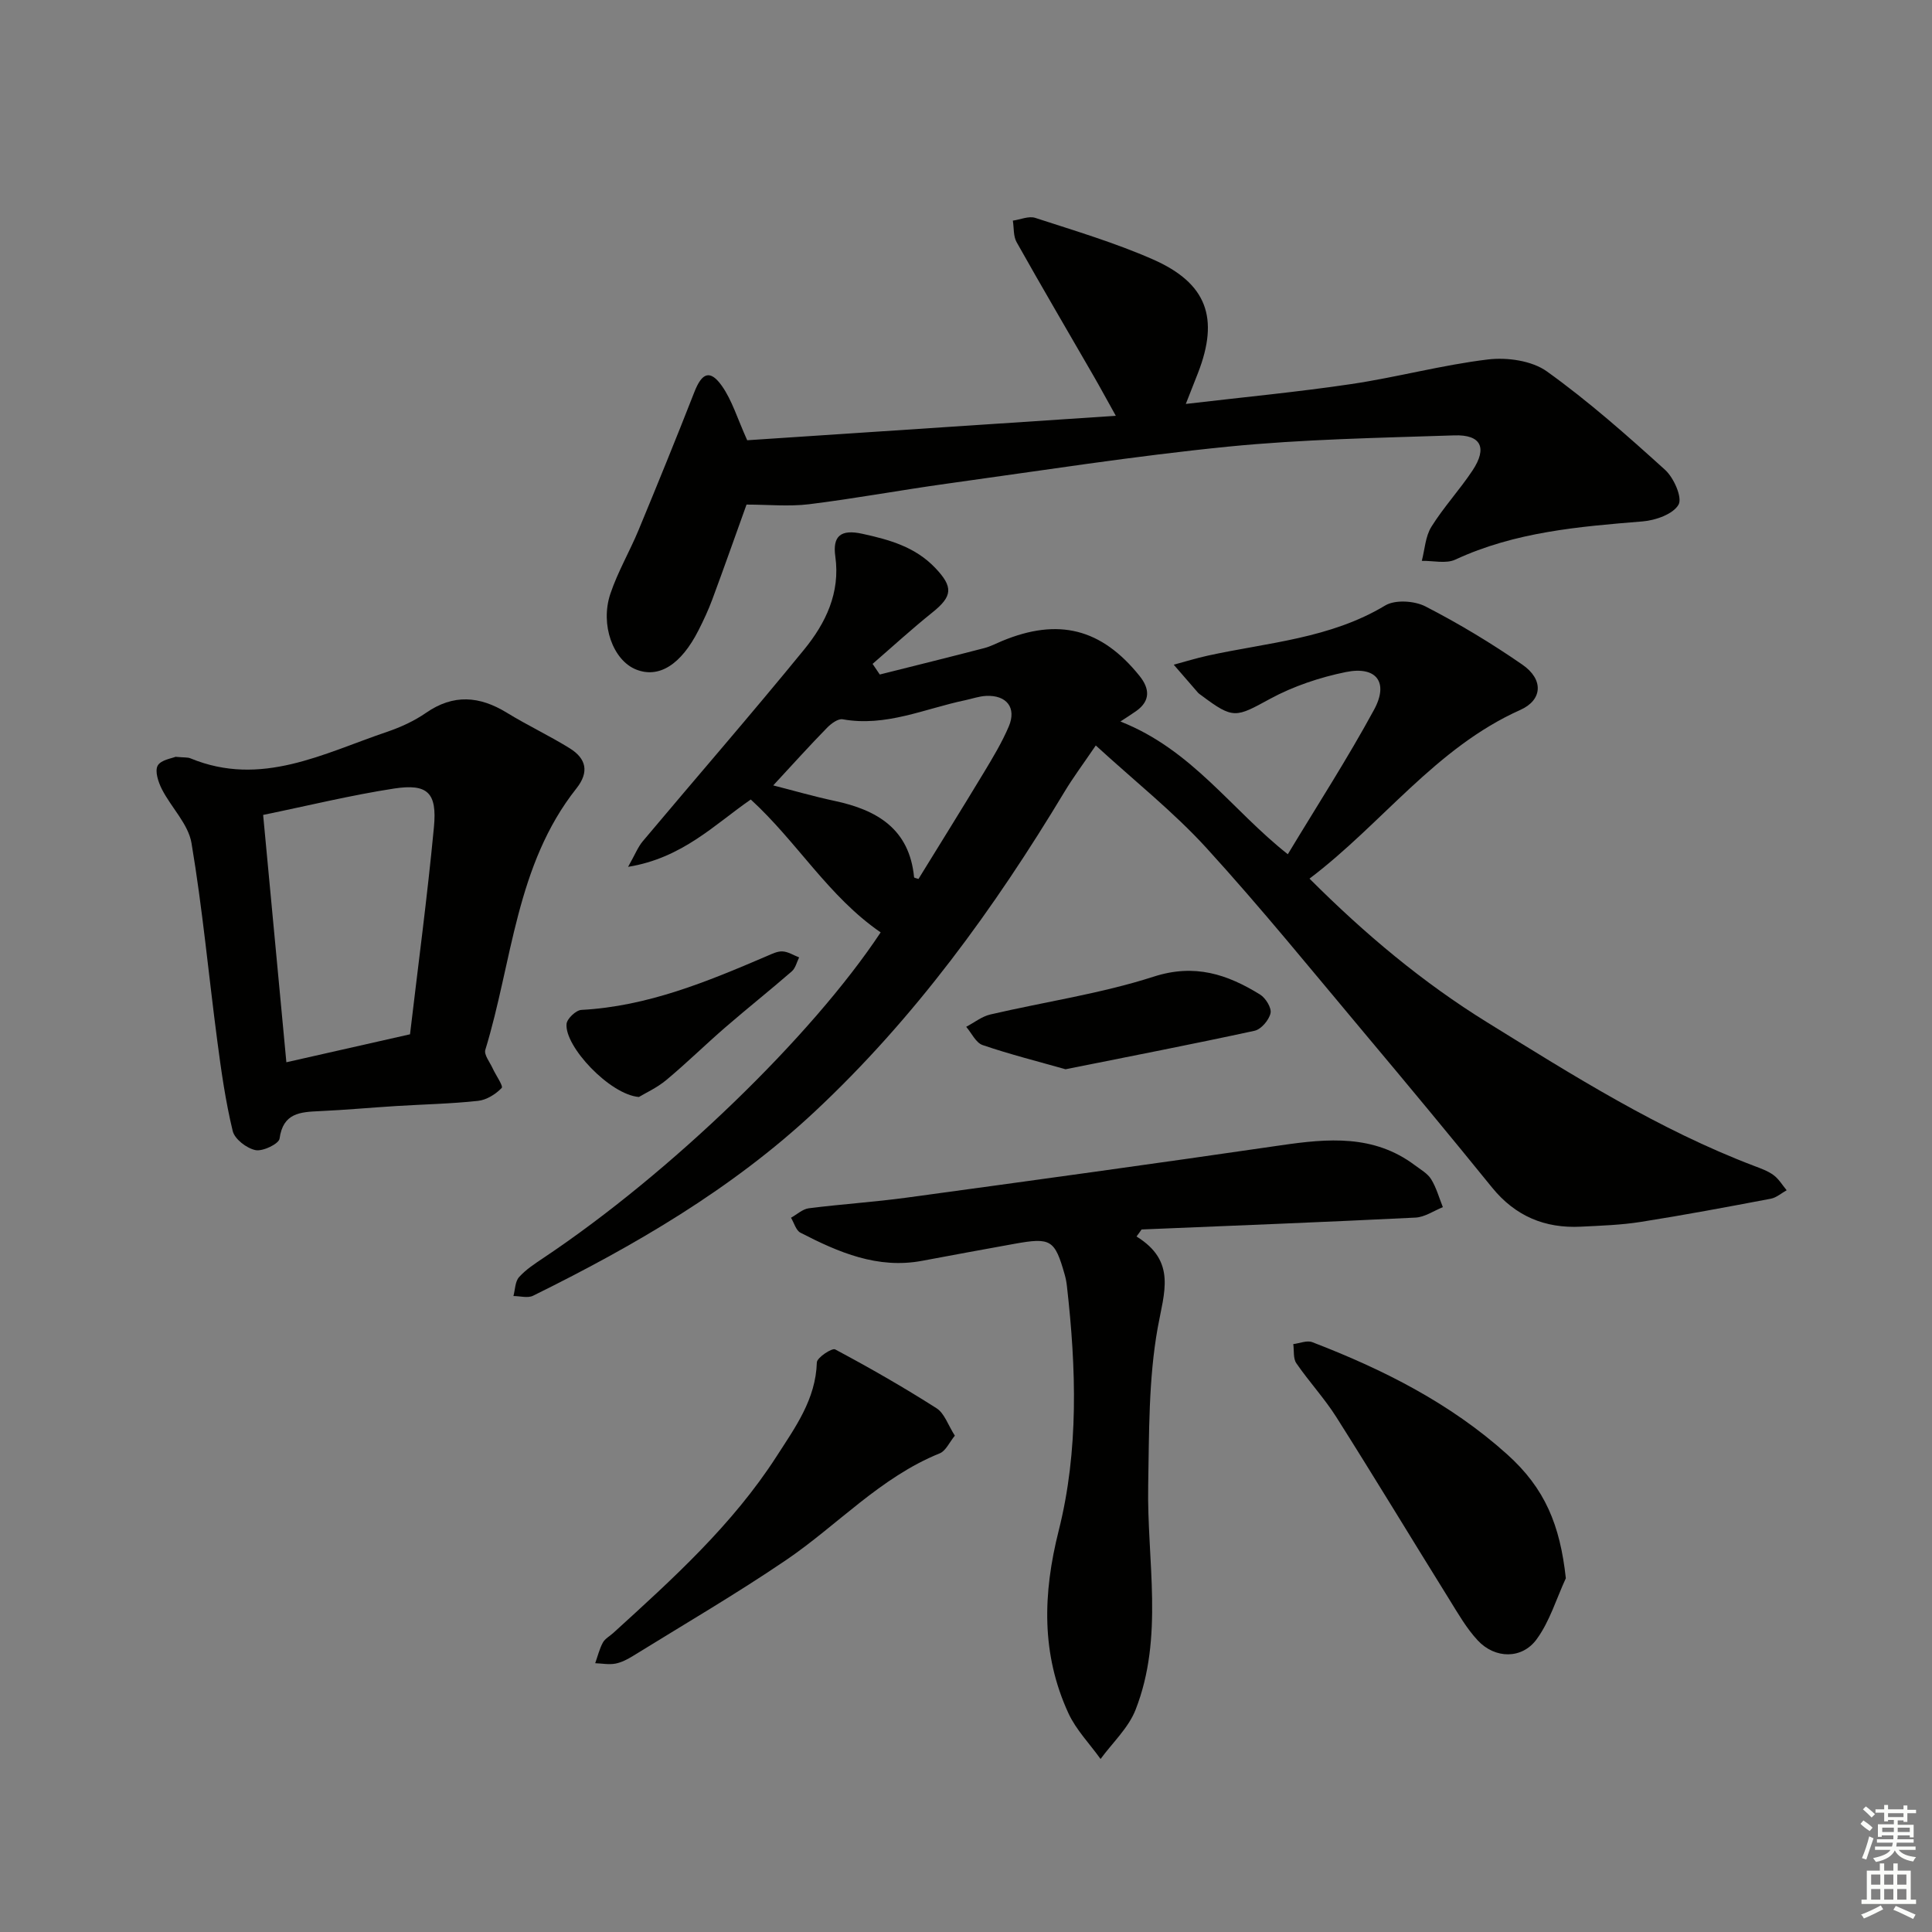
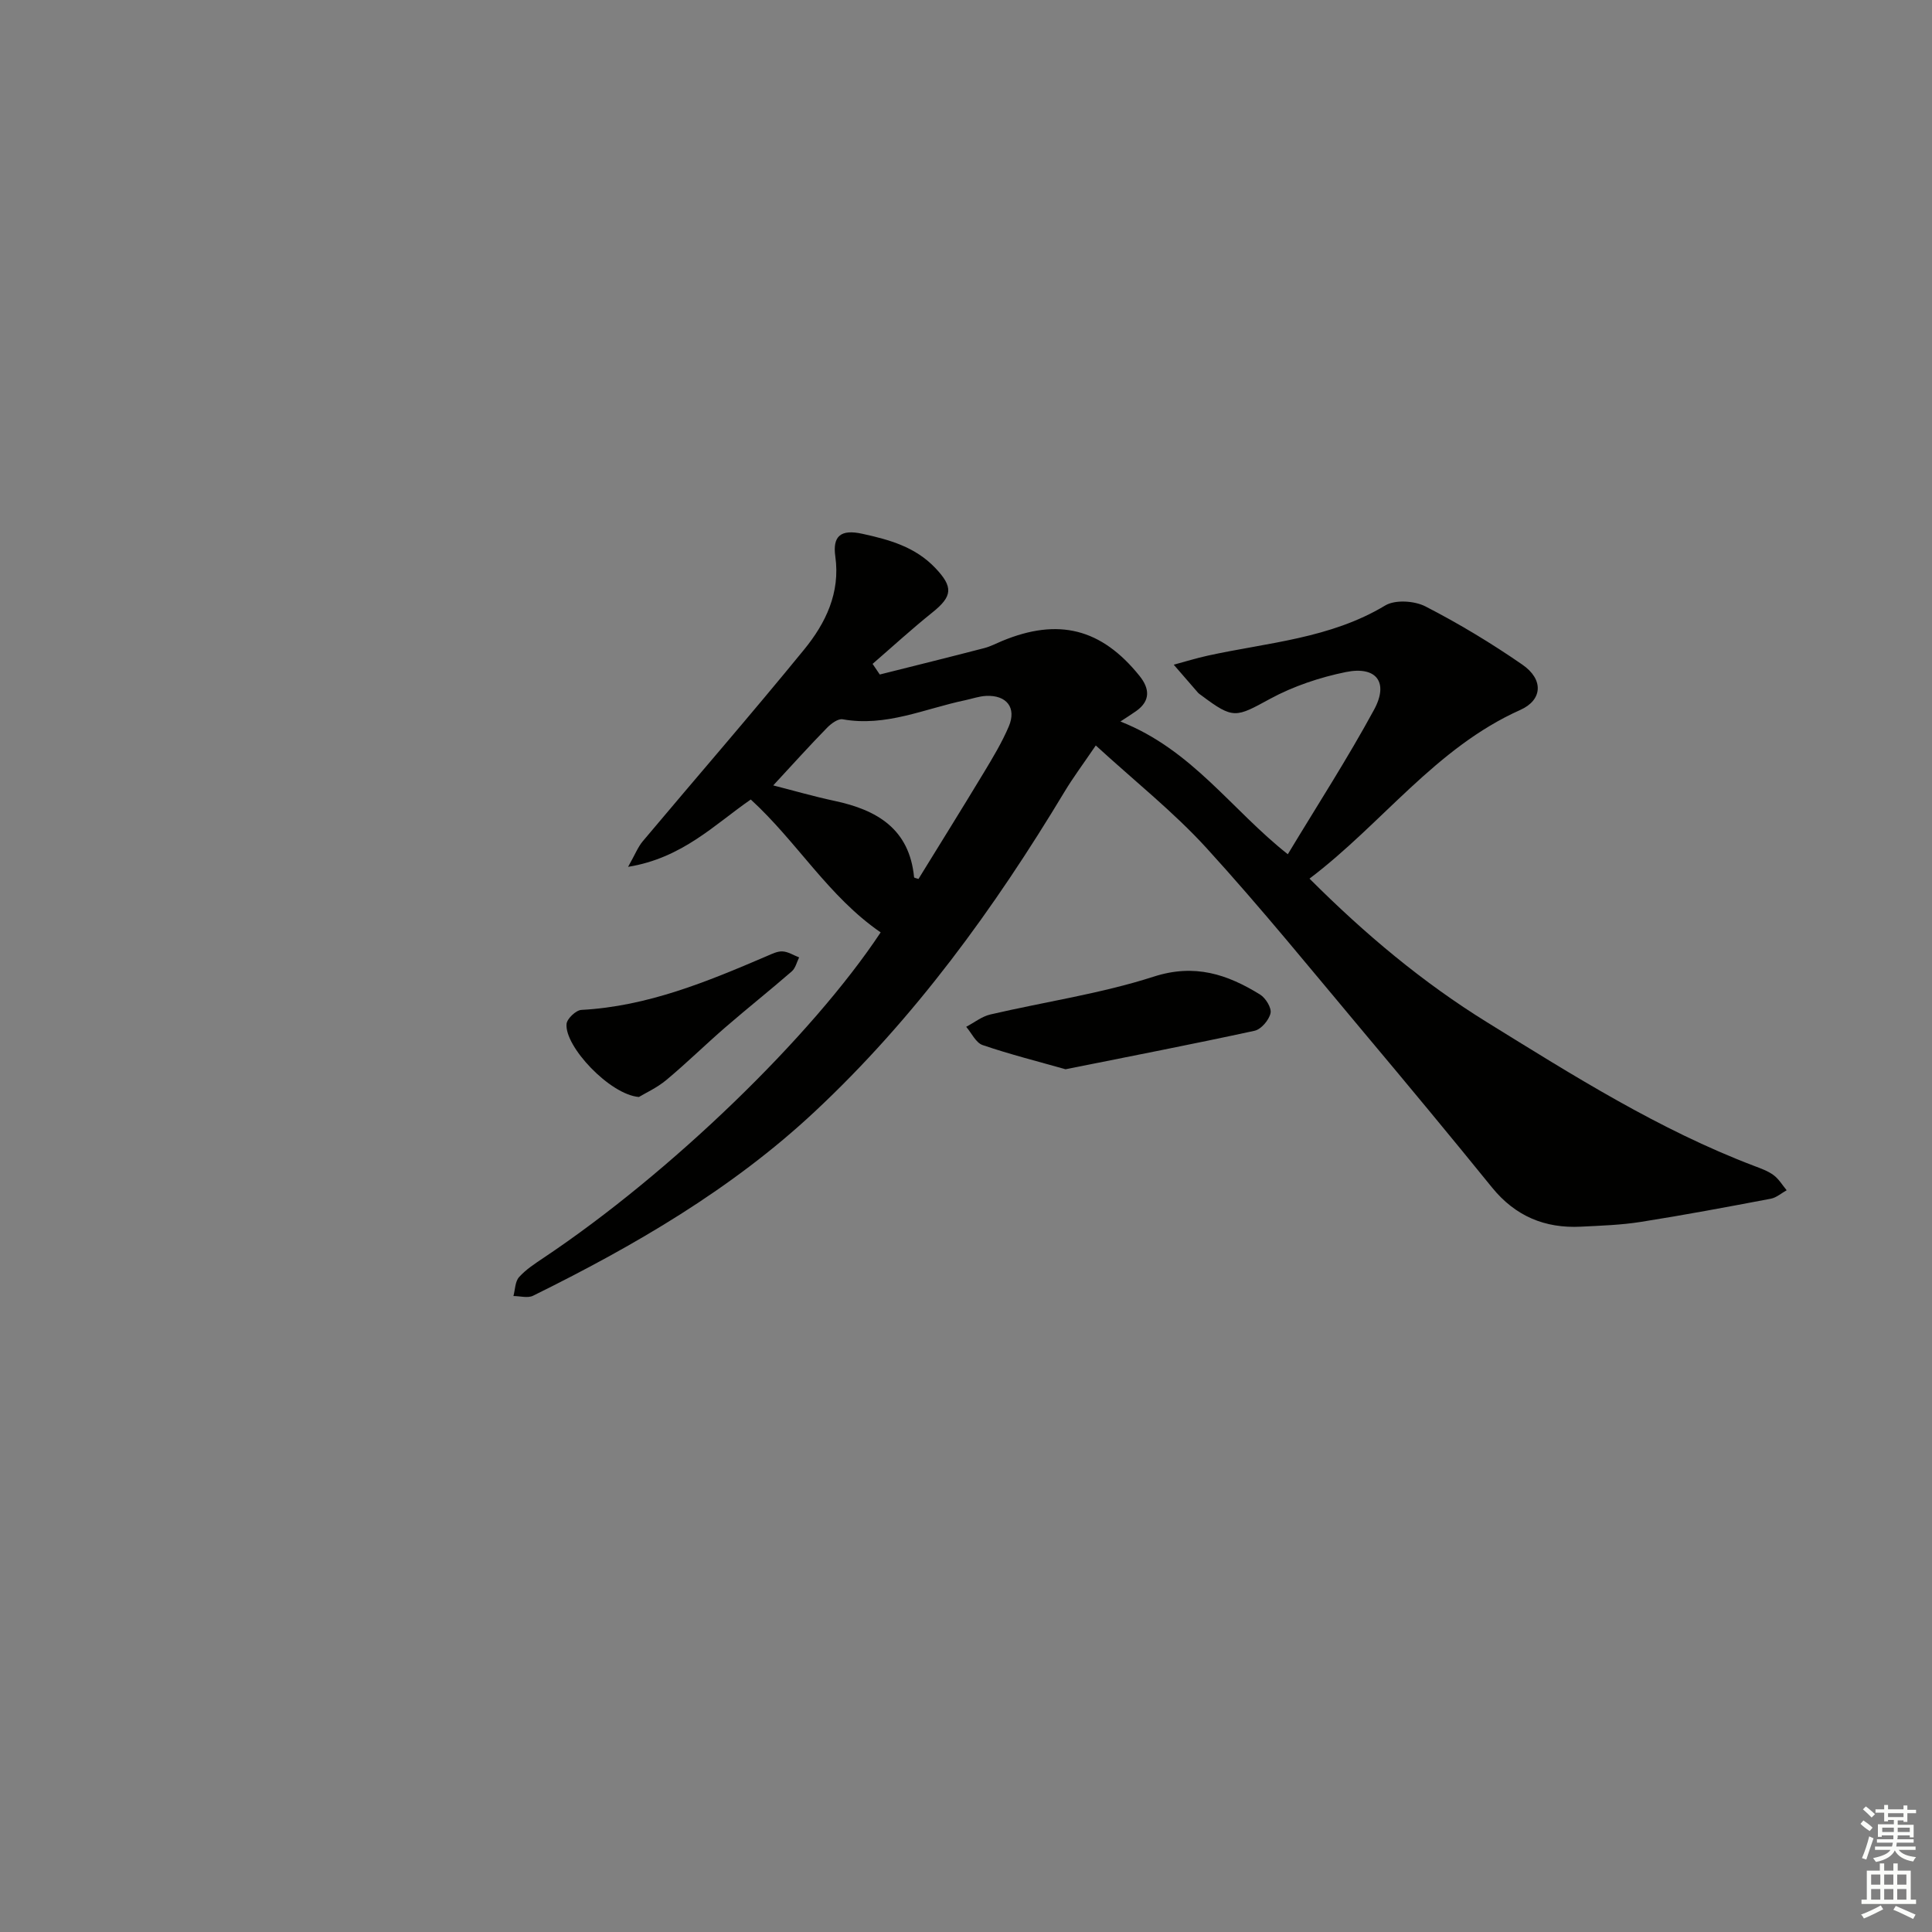
<svg xmlns="http://www.w3.org/2000/svg" enable-background="new 0 0 400 400" viewBox="0 0 400 400">
  <rect x="0" y="0" width="400" height="400" fill="#808080" stroke="none" />
  <g fill="#010100">
    <path d="m182.33 193.04c-10.81-7.43-17.27-18.71-26.89-27.51-7.44 5.13-14.14 12.12-25.4 13.94 1.44-2.54 2.03-4.1 3.04-5.3 11.12-13.24 22.47-26.29 33.4-39.68 4.46-5.46 7.53-11.75 6.46-19.31-.59-4.22 1.15-5.64 5.58-4.67 5.63 1.23 10.94 2.71 15.08 7.04 3.81 3.98 3.63 5.9-.57 9.26-4.24 3.4-8.26 7.08-12.37 10.64.5.73 1 1.46 1.49 2.2 7.22-1.81 14.44-3.6 21.64-5.47 1.27-.33 2.47-.97 3.7-1.48 11.63-4.82 20.54-2.58 28.43 7.23 2.07 2.57 2.35 5.12-.66 7.27-.91.65-1.87 1.24-3.29 2.18 14.88 5.86 23.02 18.31 34.66 27.48 6.06-10.06 12.35-19.78 17.86-29.93 3.08-5.68.47-9.07-5.84-7.79-5.4 1.1-10.87 2.93-15.7 5.55-7.09 3.86-7.57 4.26-14.15-.67-.27-.2-.56-.38-.78-.62-1.68-1.92-3.34-3.85-5.01-5.78 2.35-.63 4.68-1.36 7.06-1.88 12.43-2.72 25.35-3.53 36.72-10.38 2.06-1.24 6.05-.98 8.33.19 6.93 3.56 13.65 7.62 20.06 12.05 4.45 3.07 4.2 7.32-.41 9.38-17.56 7.85-28.6 23.55-43.65 34.93 11.53 11.54 23.46 21.51 36.79 29.76 17.81 11.01 35.53 22.21 55.24 29.71 1.39.53 2.86 1.04 4.04 1.91 1.09.8 1.83 2.07 2.72 3.14-1.09.6-2.12 1.53-3.28 1.75-8.95 1.7-17.91 3.38-26.91 4.8-4.09.65-8.27.78-12.41.99-7.46.38-13.58-2.18-18.39-8.1-8.7-10.73-17.52-21.36-26.41-31.95-10.81-12.88-21.41-25.95-32.74-38.37-6.78-7.43-14.76-13.75-22.9-21.21-2.64 3.89-4.69 6.62-6.44 9.53-14.57 24.21-31.07 46.96-51.78 66.31-17.17 16.05-37.33 27.75-58.29 38.09-1.1.54-2.7.06-4.06.06.36-1.33.34-2.99 1.16-3.91 1.41-1.58 3.28-2.79 5.07-3.99 26.21-17.51 55.5-45.8 69.8-67.39zm-22.24-30.43c4.09 1.04 8.35 2.28 12.67 3.2 8.82 1.87 15.53 5.8 16.49 15.82.01.12.48.19.91.35 4.49-7.3 9.05-14.6 13.49-21.96 1.88-3.12 3.79-6.28 5.21-9.62 1.64-3.87-.44-6.52-4.69-6.32-1.47.07-2.91.59-4.37.9-8.37 1.75-16.4 5.55-25.33 3.94-.95-.17-2.38.88-3.21 1.73-3.71 3.79-7.26 7.74-11.17 11.96z" />
-     <path d="m154.56 104.47c-2.26 6.28-4.62 12.99-7.09 19.65-.81 2.18-1.8 4.3-2.85 6.37-3.64 7.17-8.24 10.02-12.96 8.11-4.7-1.89-7.45-9.23-5.29-15.66 1.52-4.54 4-8.76 5.84-13.2 3.93-9.49 7.81-19.01 11.55-28.57 1.57-4.02 3.26-4.71 5.7-1.27 2.1 2.98 3.18 6.68 5.24 11.25 24.39-1.62 49.81-3.3 76.32-5.06-1.95-3.49-3.25-5.91-4.62-8.28-5.32-9.22-10.71-18.39-15.92-27.67-.7-1.24-.54-2.96-.78-4.46 1.56-.22 3.3-1.01 4.64-.57 8.19 2.67 16.5 5.14 24.37 8.6 11.19 4.93 13.74 12.14 9.32 23.51-.76 1.95-1.53 3.89-2.52 6.41 11.91-1.4 23.11-2.46 34.23-4.11 9.5-1.41 18.84-3.96 28.35-5.1 3.97-.47 9.07.25 12.18 2.48 8.61 6.17 16.6 13.25 24.47 20.38 1.81 1.64 3.62 5.75 2.78 7.21-1.12 1.96-4.75 3.24-7.41 3.46-13.27 1.08-26.45 2.18-38.8 7.91-1.94.9-4.61.21-6.94.26.62-2.37.74-5.06 1.98-7.05 2.54-4.08 5.87-7.66 8.53-11.68 3.1-4.69 1.76-7.44-3.79-7.25-15.62.52-31.28.79-46.81 2.33-19.48 1.94-38.85 4.99-58.25 7.67-9.53 1.32-19 3.08-28.55 4.26-4.17.5-8.47.07-12.92.07z" />
-     <path d="m36.34 156.69c1.79.17 2.52.07 3.1.32 14.62 6.03 27.5-1.02 40.69-5.49 2.81-.95 5.62-2.24 8.05-3.92 5.69-3.95 11.1-3.51 16.77-.03 4.24 2.6 8.77 4.73 13 7.35 3.4 2.11 4.11 4.89 1.38 8.33-12.54 15.83-13.25 35.84-18.85 54.11-.31 1.02.94 2.55 1.51 3.81.65 1.43 2.26 3.69 1.88 4.08-1.24 1.29-3.13 2.48-4.88 2.67-5.61.61-11.28.72-16.92 1.07-5.31.33-10.61.82-15.92 1.06-4 .18-7.55.37-8.27 5.69-.15 1.08-3.46 2.69-4.98 2.38-1.83-.37-4.32-2.28-4.72-3.96-1.48-6.11-2.37-12.38-3.19-18.63-1.8-13.66-3.06-27.4-5.34-40.97-.66-3.94-4.19-7.36-6.13-11.16-.75-1.47-1.5-3.73-.87-4.89.68-1.2 2.99-1.51 3.69-1.82zm18.14 12.03c1.65 17.57 3.21 34.19 4.81 51.21 8.76-1.98 17.07-3.86 25.6-5.79 1.68-14.25 3.59-28.54 4.95-42.88.68-7.15-1.3-9.06-8.26-8-8.96 1.38-17.79 3.55-27.1 5.46z" />
-     <path d="m235.3 256c8.33 5.14 5.7 11.58 4.39 18.91-1.91 10.67-1.77 21.76-1.97 32.69-.28 15.53 3.31 31.32-2.63 46.43-1.48 3.75-4.77 6.79-7.23 10.15-2.25-3.15-5.07-6.03-6.66-9.48-5.64-12.26-5.3-24.73-2.01-37.79 4.18-16.59 3.63-33.64 1.71-50.59-.09-.82-.24-1.65-.47-2.44-2.05-7.22-2.86-7.72-10.4-6.36-6.36 1.15-12.72 2.31-19.07 3.51-9.26 1.75-17.33-1.74-25.23-5.81-.94-.48-1.32-2.04-1.96-3.1 1.23-.68 2.4-1.8 3.69-1.96 6.76-.86 13.57-1.29 20.31-2.21 25.83-3.52 51.65-7.07 77.44-10.83 9.74-1.42 19.22-2.25 27.71 4.12 1.19.9 2.64 1.7 3.38 2.9 1.09 1.76 1.65 3.85 2.43 5.79-1.88.75-3.74 2.06-5.66 2.16-18.9.94-37.81 1.67-56.72 2.46-.32.48-.68.96-1.05 1.45z" />
-     <path d="m324.19 326.76c-1.96 4.24-3.33 8.91-6.03 12.61-3.04 4.19-8.64 4.09-12.2.27-2.34-2.51-4.1-5.6-5.93-8.55-7.8-12.54-15.44-25.19-23.34-37.67-2.47-3.91-5.68-7.36-8.3-11.18-.68-.99-.44-2.62-.63-3.96 1.32-.16 2.83-.82 3.93-.4 14.65 5.63 28.56 12.63 40.33 23.21 7.88 7.07 10.97 14.67 12.17 25.67z" />
-     <path d="m197.69 297.24c-1.13 1.37-1.87 3.15-3.13 3.66-12.32 4.98-21.17 14.87-31.86 22.13-10.3 6.99-21.08 13.28-31.67 19.83-1.12.69-2.37 1.34-3.64 1.58-1.33.24-2.77-.04-4.16-.09.51-1.43.87-2.94 1.58-4.26.45-.83 1.45-1.35 2.18-2.02 12.32-11.21 24.67-22.37 33.8-36.56 3.88-6.03 8.1-11.79 8.33-19.44.03-.99 3.13-3.04 3.79-2.69 7.13 3.8 14.16 7.83 20.97 12.17 1.64 1.02 2.38 3.45 3.81 5.69z" />
+     <path d="m197.69 297.24z" />
    <path d="m220.61 221.38c-5.62-1.6-11.48-3.07-17.17-5.01-1.4-.48-2.28-2.48-3.4-3.78 1.66-.87 3.23-2.14 4.99-2.55 11.28-2.63 22.86-4.3 33.84-7.84 8.51-2.74 15.23-.47 22 3.7 1.16.71 2.43 2.77 2.18 3.87-.32 1.43-1.94 3.34-3.31 3.64-12.76 2.77-25.58 5.25-39.13 7.97z" />
    <path d="m132.28 227.12c-6.02-.48-15.43-10.49-14.98-15.14.11-1.09 1.95-2.83 3.07-2.89 13.69-.73 26.05-5.85 38.39-11.14 1.05-.45 2.19-1.03 3.26-.97 1.16.06 2.29.8 3.43 1.24-.49.98-.75 2.23-1.52 2.89-4.51 3.92-9.19 7.64-13.71 11.55-4.14 3.58-8.05 7.43-12.26 10.94-1.94 1.62-4.35 2.71-5.68 3.52z" />
  </g>
  <path d="m385.2 377.6.6-.7c.6.4 1.3.9 1.9 1.5l-.6.7c-.8-.5-1.4-1-1.9-1.5zm.3 7.1c.6-1.4 1.1-2.9 1.5-4.5.3.1.6.3.9.4-.5 1.4-1 2.9-1.5 4.4zm.2-10.1.6-.6c.7.5 1.3 1.1 1.9 1.6l-.7.7c-.6-.6-1.2-1.2-1.8-1.7zm8.4-.8h.8v.9h1.8v.7h-1.8v1.8h-.8v-.3h-1.2v.9h3.3v2.6h-.8v-.4h-2.5c0 .3 0 .6-.1.8h3.4v.7h-3.5c0 .3-.1.6-.1.8h4v.7h-3.5c.7.9 1.9 1.3 3.6 1.5-.2.2-.4.5-.6.9-1.9-.3-3.2-1.1-3.8-2.3-.5 1.1-1.8 2-3.9 2.4-.2-.3-.4-.5-.6-.8 1.9-.4 3.1-.9 3.6-1.7h-3.2v-.7h3.5c.1-.2.1-.5.2-.8h-3.3v-.7h3.4c0-.2 0-.5 0-.8h-2.4v.3h-.8v-2.6h3.3v-.9h-1.2v.3h-.8v-1.8h-1.8v-.7h1.8v-.9h.8v.9h3.2zm-4.4 5.5h2.4c0-.3 0-.6 0-.9h-2.4zm1.2-3.1h3.2v-.8h-3.2zm4.4 2.2h-2.4v.9h2.5v-.9z" fill="#fbfcfa" />
  <path d="m389.2 385.8h.9v1.5h1.9v-1.5h.9v1.5h2.7v6h1.1v.9h-11.3v-.9h1.1v-6h2.7zm.2 8.7.5.8c-1.2.6-2.5 1.3-4 1.9-.2-.3-.3-.6-.6-.8 1.6-.6 3-1.3 4.1-1.9zm-2-4.3h1.9v-2.1h-1.9zm0 3.1h1.9v-2.2h-1.9zm2.7-3.1h1.9v-2.1h-1.9zm0 3.1h1.9v-2.2h-1.9zm2.4 1.3c1.4.6 2.7 1.2 4.1 1.8l-.5.9c-1.5-.7-2.8-1.4-4.1-1.9zm2.2-6.5h-1.9v2.1h1.9zm-1.9 5.2h1.9v-2.2h-1.9z" fill="#fbfcfa" />
</svg>